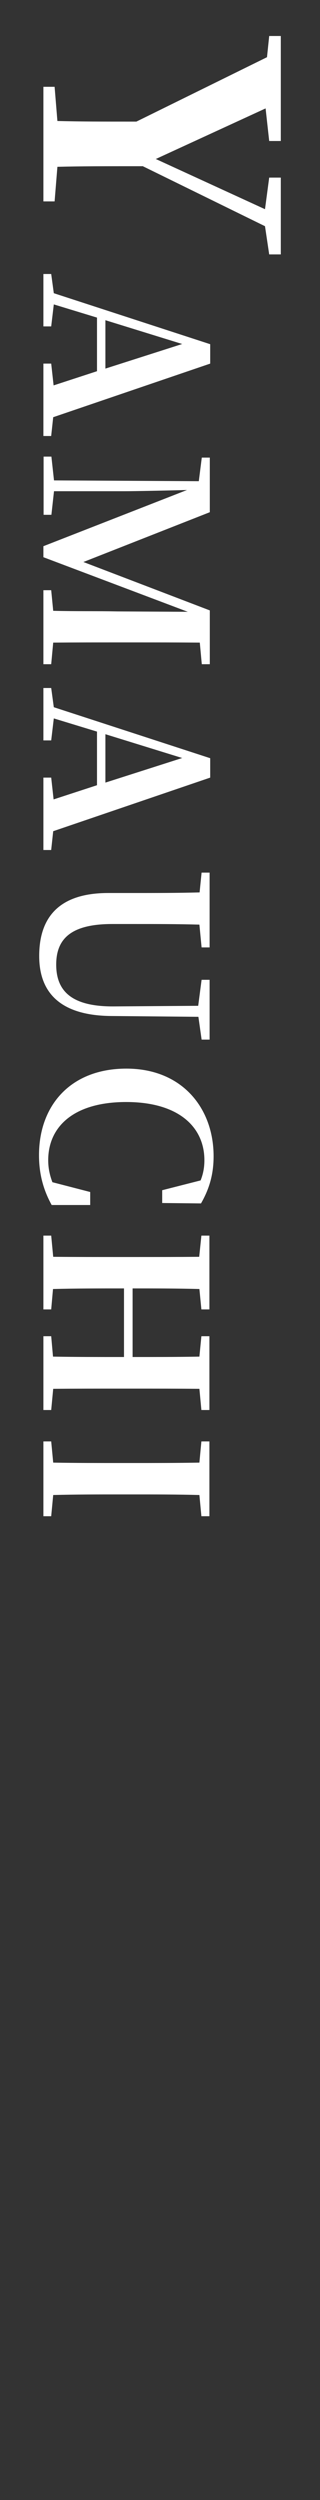
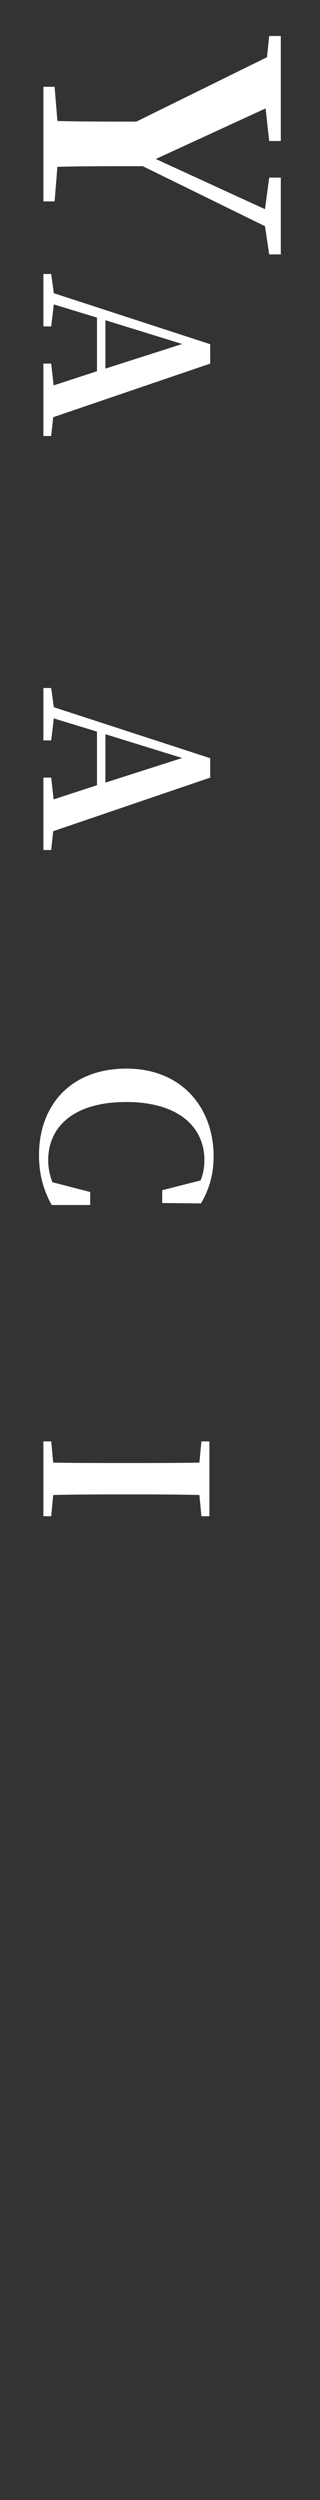
<svg xmlns="http://www.w3.org/2000/svg" id="_レイヤー_2" viewBox="0 0 16 125">
  <rect x="0" y="0" width="16" height="125" fill="#333333" stroke="none" />
  <defs>
    <style>.cls-1{fill:none;}.cls-2{fill:#fff;}</style>
  </defs>
  <g id="_レイヤー_1-2">
    <path class="cls-2" d="m7.13,8.31c-1.97,0-3.04,0-4.26.03l-.14,1.73h-.56v-5.73h.56l.14,1.71c1.15.03,2.16.03,3.95.03l6.53-3.22.11-1.06h.58v5.25h-.58l-.18-1.63-5.49,2.53,5.46,2.51.21-1.58h.58v3.84h-.58l-.21-1.41-6.13-3.01Z" />
    <path class="cls-2" d="m2.56,21.8h-.39v-3.62h.39l.12,1.09,2.17-.71v-2.68l-2.16-.66-.13,1.1h-.39v-2.62h.39l.13.96,7.82,2.55v.97l-7.85,2.68-.1.93Zm2.71-3.37l3.84-1.23-3.84-1.19v2.42Z" />
-     <path class="cls-2" d="m9.97,32.13c-1.13-.01-2.26-.01-3.38-.01h-.55c-1.13,0-2.26,0-3.38.01l-.1,1.08h-.39v-3.7h.39l.1,1.03c1.11.03,2.23.01,3.2.03l3.53.02-7.22-2.73v-.55l7.18-2.81c-1.12.03-2.61.06-3.08.06h-3.57l-.13,1.18h-.39v-2.91h.39l.13,1.19,7.24.04.15-1.18h.4v2.73l-6.32,2.49,6.32,2.42v2.69h-.4l-.1-1.08Z" />
    <path class="cls-2" d="m2.56,42.5h-.39v-3.62h.39l.12,1.09,2.17-.71v-2.68l-2.16-.66-.13,1.1h-.39v-2.62h.39l.13.96,7.82,2.55v.97l-7.85,2.68-.1.93Zm2.71-3.37l3.84-1.23-3.84-1.19v2.42Z" />
-     <path class="cls-2" d="m10.08,51.97l-.16-1.13-4.32-.04c-2.53-.01-3.64-1.12-3.64-3s.94-3.15,3.45-3.15h1.24c1.1,0,2.22,0,3.33-.03l.1-.99h.4v3.74h-.4l-.11-1.14c-1.09-.03-2.21-.03-3.32-.03h-1.04c-2.06,0-2.8.74-2.8,2.03,0,1.37.83,2.11,2.91,2.09l4.19-.03.17-1.3h.4v2.99h-.4Z" />
    <path class="cls-2" d="m2.59,60.26c-.4-.72-.64-1.52-.64-2.5,0-2.49,1.58-4.33,4.37-4.33s4.36,1.98,4.36,4.38c0,.88-.2,1.61-.63,2.36l-1.94-.02v-.64l1.92-.49c.13-.32.19-.65.19-1.01,0-1.66-1.29-2.91-3.91-2.91s-3.9,1.23-3.9,2.91c0,.38.07.73.21,1.1l1.89.49v.65h-1.93Z" />
-     <path class="cls-2" d="m9.97,69.44c-1.12-.01-2.24-.01-3.38-.01h-.55c-1.12,0-2.26,0-3.38.01l-.1,1.06h-.39v-3.69h.39l.09,1.02c1.11.02,2.25.02,3.55.02v-3.43c-1.29,0-2.43,0-3.55.03l-.09,1.02h-.39v-3.69h.39l.1,1.06c1.11.01,2.24.01,3.38.01h.55c1.12,0,2.25,0,3.37-.01l.11-1.06h.4v3.69h-.4l-.1-1.02c-1.1-.03-2.22-.03-3.34-.03v3.43c1.11,0,2.23,0,3.34-.02l.1-1.02h.4v3.69h-.4l-.1-1.06Z" />
    <path class="cls-2" d="m9.97,74.75c-1.12-.03-2.24-.03-3.38-.03h-.55c-1.12,0-2.26,0-3.38.03l-.1,1.06h-.39v-3.74h.39l.1,1.06c1.11.02,2.24.02,3.38.02h.55c1.12,0,2.25,0,3.38-.02l.1-1.06h.4v3.74h-.4l-.1-1.06Z" />
    <rect class="cls-1" width="16" height="125" />
  </g>
</svg>